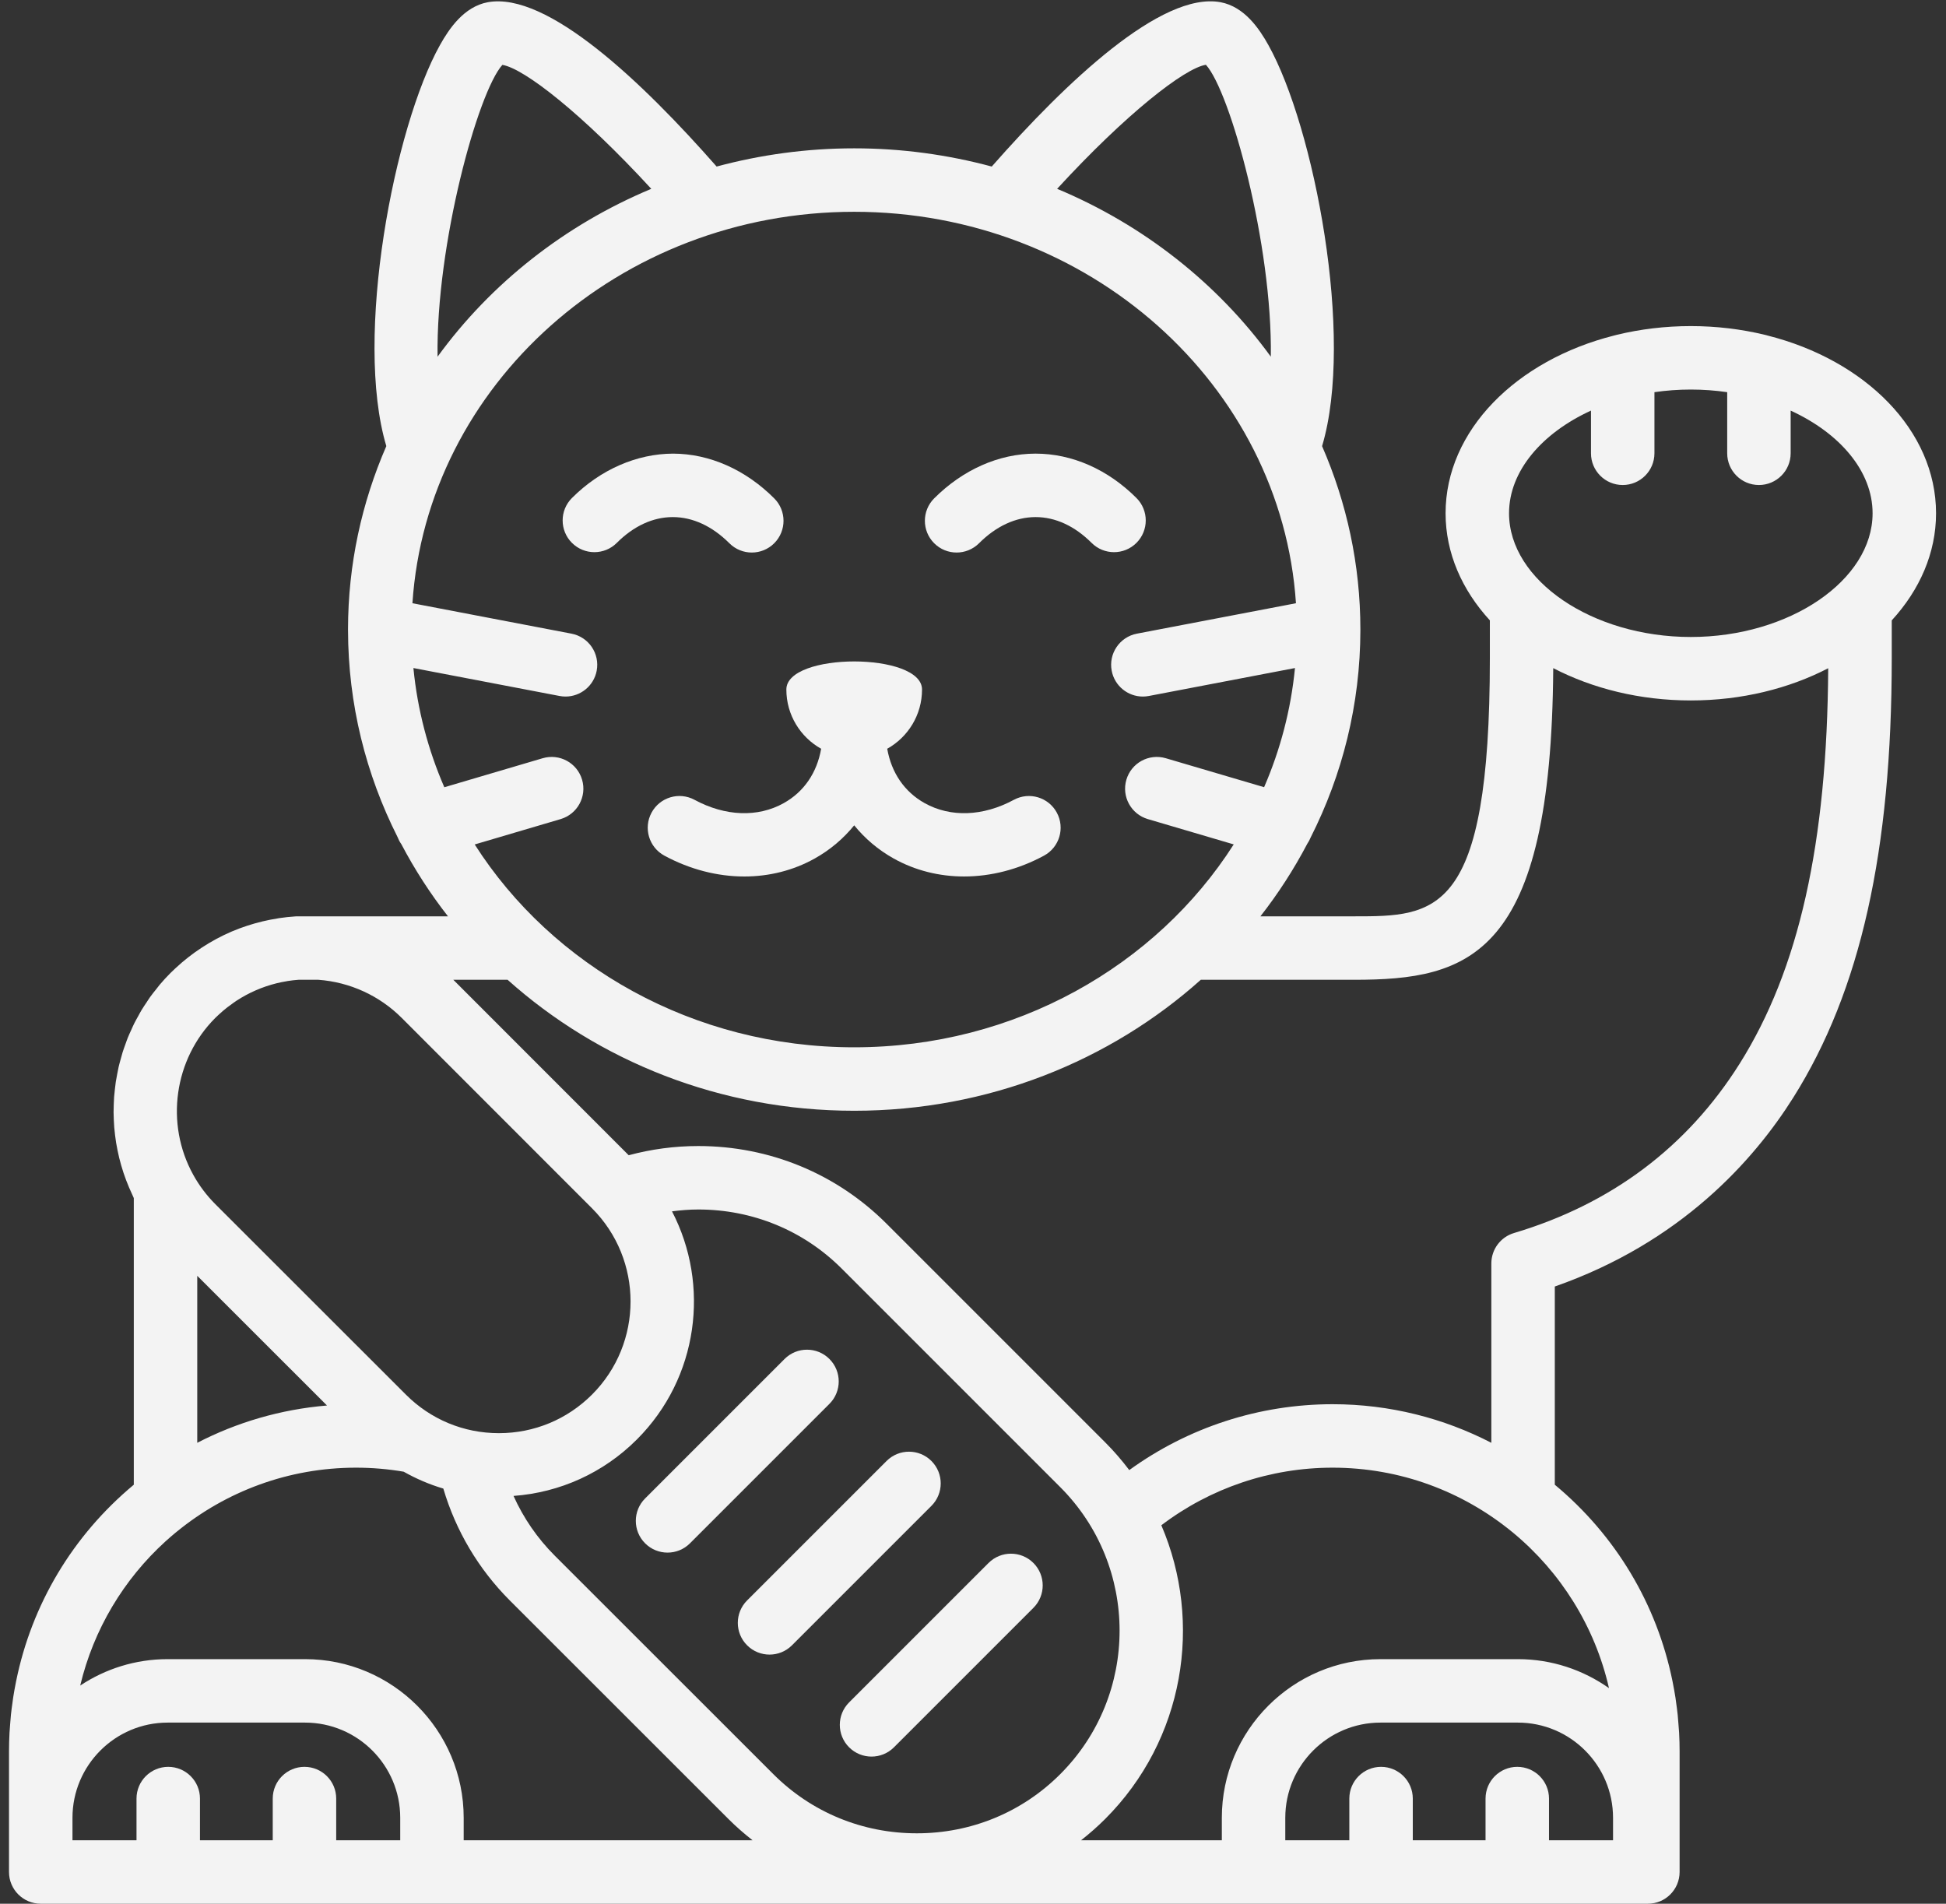
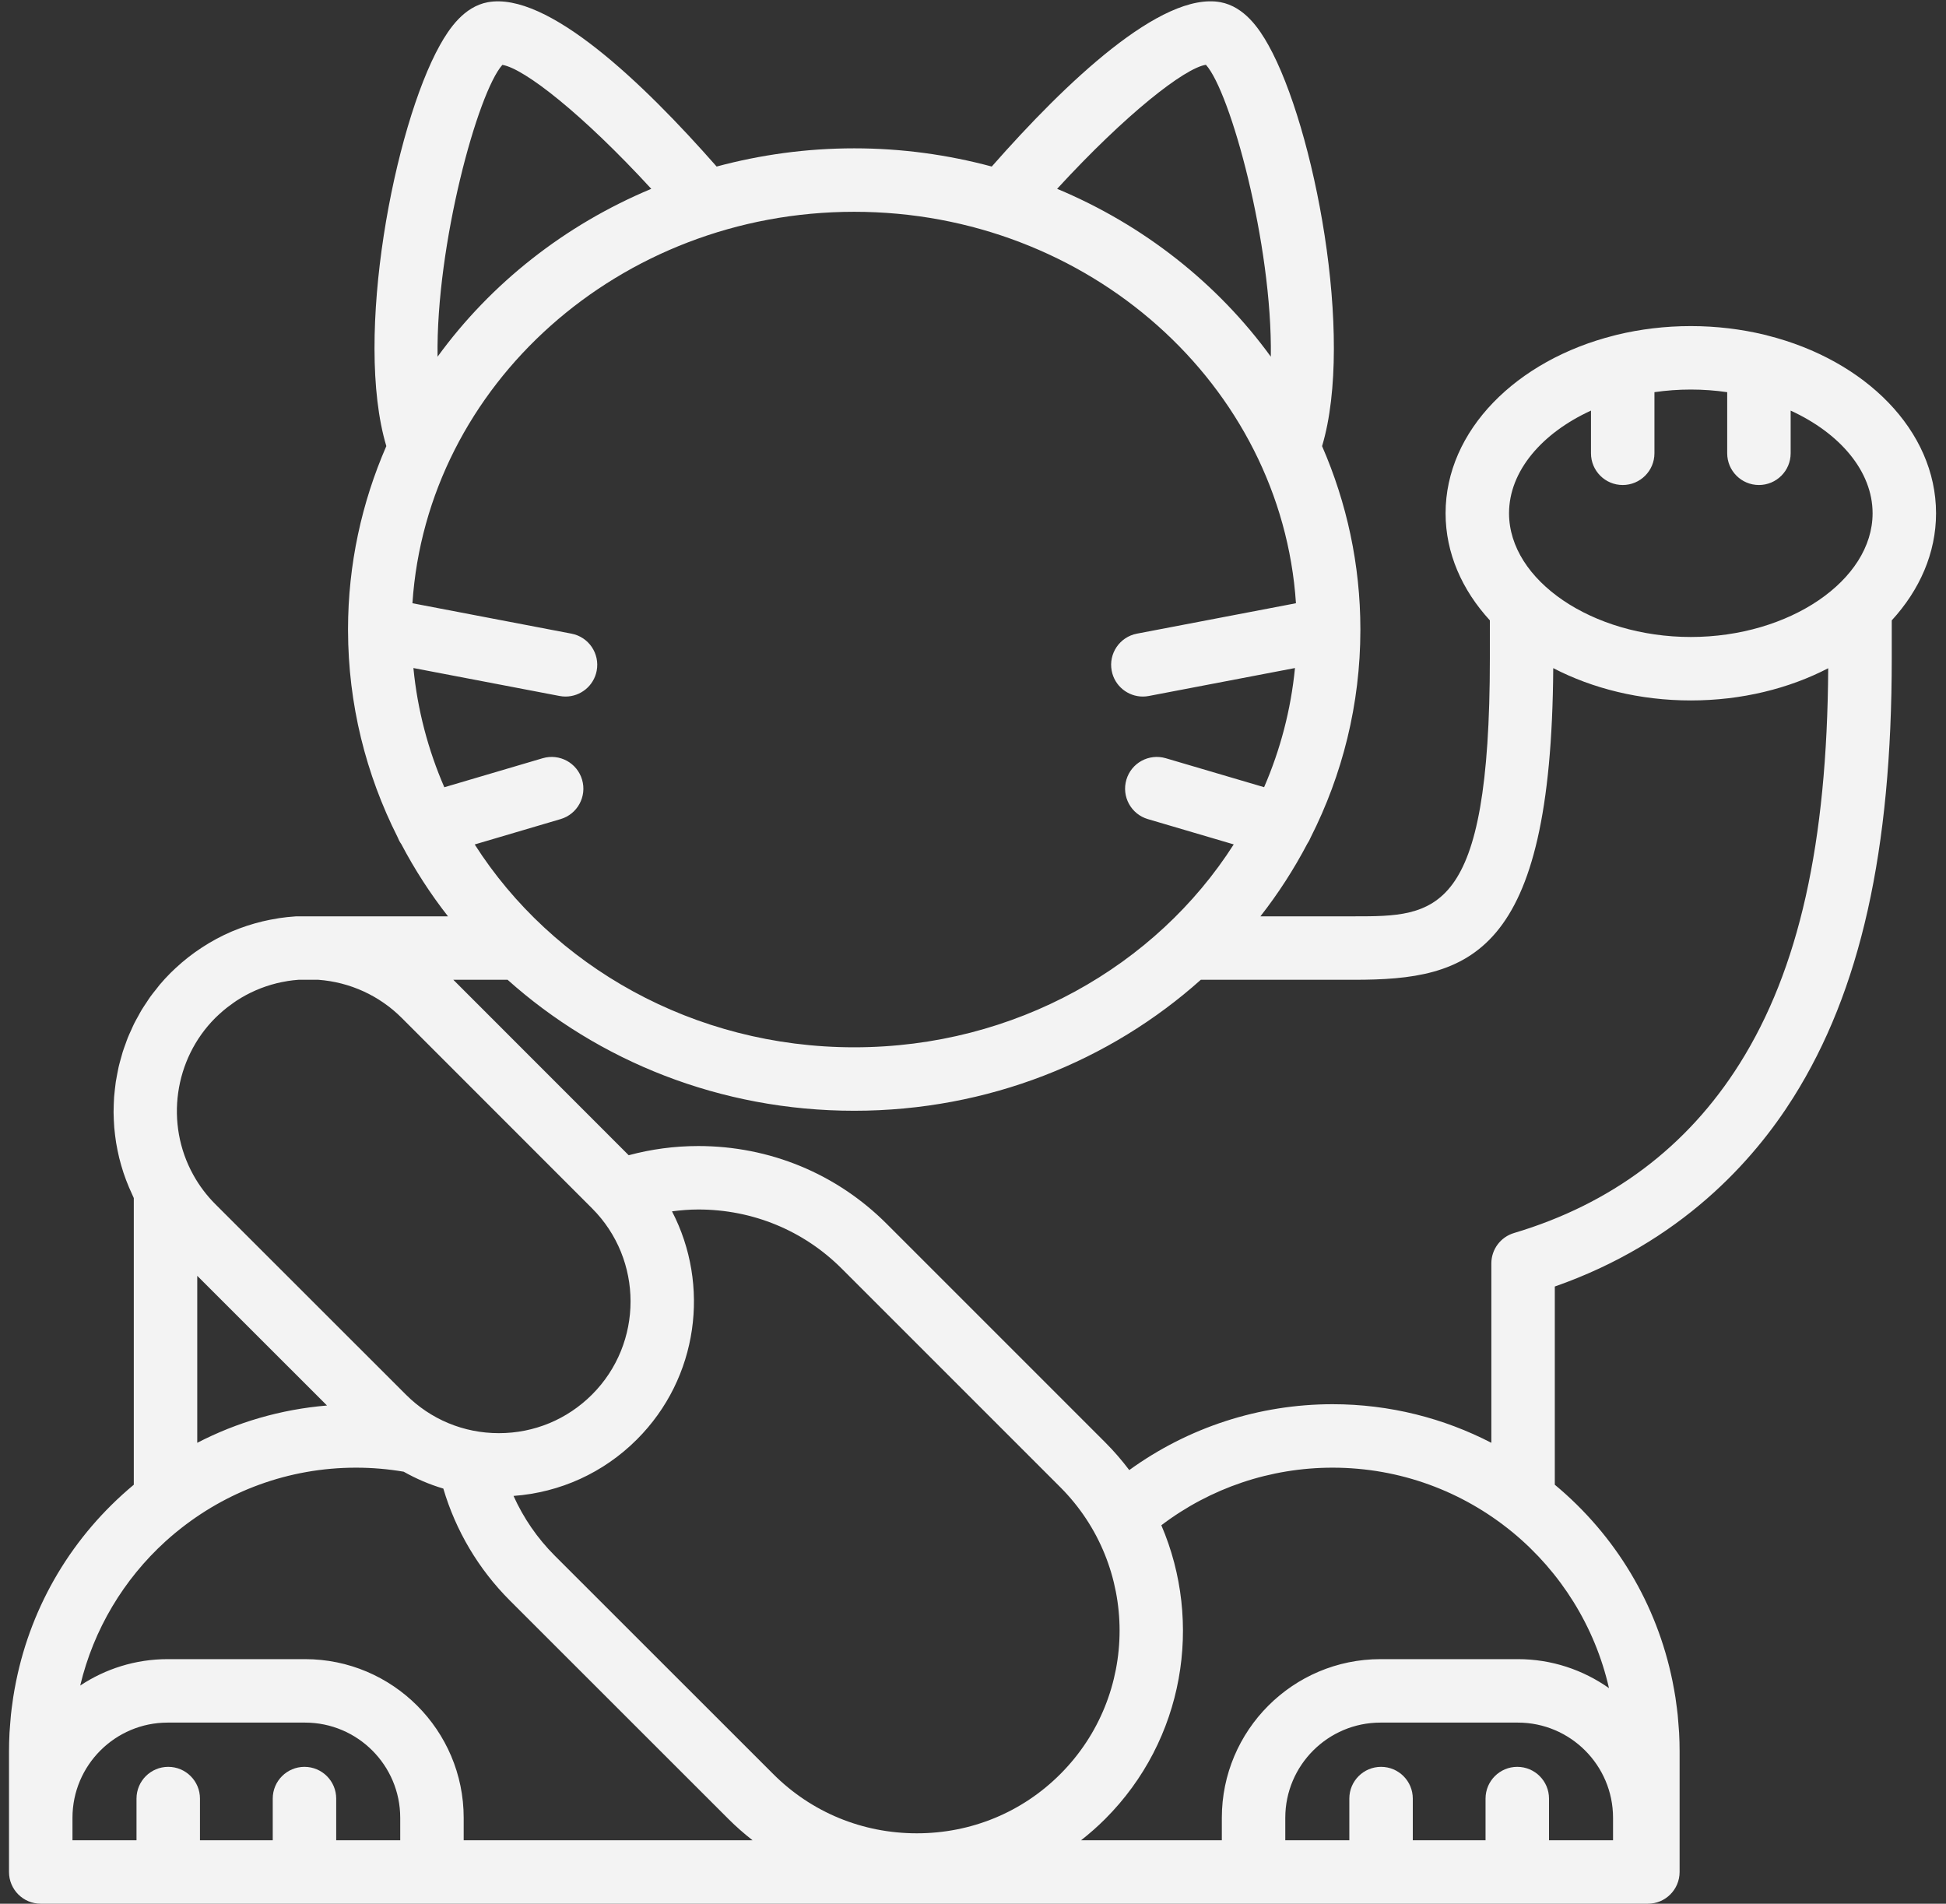
<svg xmlns="http://www.w3.org/2000/svg" viewBox="0 0 184 180">
  <rect x="0" y="0" width="184" height="180" fill="#333333" stroke="none" />
  <g fill="#F3F3F3" fill-rule="evenodd">
    <path d="M164.482 100.582c-4.957 7.876-12.133 13.261-21.328 16.002-1.272.38-2.143 1.549-2.143 2.875v16.96c-4.502-2.326-9.602-3.649-15.01-3.649-6.95 0-13.656 2.195-19.226 6.228-.692-.915-1.449-1.796-2.283-2.629l-20.66-20.661c-4.739-4.739-11.064-7.349-17.811-7.349-2.24 0-4.443.297-6.576.87l-16.581-16.589h5.131c8.571 7.67 20.1 12.384 32.772 12.384 12.672 0 24.201-4.714 32.772-12.384h14.472c10.917 0 18.675-2.149 18.852-29.468 3.712 1.928 8.19 3.056 13.009 3.056 4.809 0 9.281-1.124 12.99-3.045-.1 16.565-2.766 28.475-8.38 37.399zm-18.019 73.417v-3.941c0-1.657-1.342-3-3-3-1.657 0-3 1.343-3 3v3.941h-6.879v-3.941c0-1.657-1.343-3-3-3-1.658 0-3 1.343-3 3v3.941h-6.056v-2.125c0-4.962 4.037-9 9-9h12.99c4.963 0 9 4.038 9 9v2.125h-6.055zm-102.62 0v-2.125c0-8.271-6.728-15-15-15h-12.99c-3.055 0-5.895.923-8.268 2.497 1.269-5.329 4.126-10.05 8.051-13.621.006-.005.013-.011.019-.017.303-.274.611-.542.927-.802.051-.043.105-.085.158-.128 4.618-3.768 10.51-6.033 16.921-6.033 1.535 0 3.047.132 4.506.381 1.189.669 2.442 1.209 3.751 1.596 1.178 3.989 3.328 7.619 6.292 10.584l20.669 20.66c.722.721 1.485 1.387 2.276 2.008h-27.312zm-12.054 0v-3.941c0-1.657-1.343-3-3-3-1.658 0-3 1.343-3 3v3.941h-6.881v-3.941c0-1.657-1.343-3-3-3s-3 1.343-3 3v3.941h-6.055v-2.125c0-4.962 4.037-9 9-9h12.99c4.963 0 9 4.038 9 9v2.125h-6.054zm-13.138-53.368l12.268 12.262c-4.39.365-8.536 1.597-12.268 3.526v-15.788zm81.598 47.118c-3.603 3.607-8.418 5.593-13.56 5.593-5.142 0-9.96-1.987-13.567-5.594l-20.67-20.66c-1.643-1.643-2.956-3.556-3.896-5.646 4.406-.326 8.508-2.182 11.666-5.341 5.828-5.828 6.932-14.615 3.318-21.567.819-.105 1.645-.175 2.481-.175 5.145 0 9.963 1.986 13.568 5.592l20.661 20.66c7.481 7.482 7.481 19.656-.001 27.138zm42.701-22.925c.041.033.083.066.123.1 4.476 3.706 7.726 8.838 9.061 14.691-2.44-1.72-5.409-2.741-8.616-2.741h-12.99c-8.272 0-15 6.729-15 15v2.125h-13.309c.79-.621 1.552-1.287 2.273-2.008 7.497-7.497 9.264-18.58 5.316-27.776 4.643-3.524 10.312-5.445 16.193-5.445 6.424 0 12.326 2.273 16.949 6.054zM30.105 92.64c2.978.22 5.771 1.497 7.874 3.6L55.98 114.249c4.854 4.855 4.854 12.754 0 17.608-2.354 2.355-5.482 3.651-8.808 3.651-3.324 0-6.449-1.296-8.8-3.652l-18.01-17.999c-.823-.823-1.525-1.755-2.087-2.773-2.68-4.833-1.821-10.937 2.087-14.844.101-.101.203-.194.317-.3.265-.247.538-.481.821-.702.081-.064.168-.119.25-.18.196-.147.392-.293.595-.428 1.164-.762 2.45-1.324 3.801-1.659.004-.001.007-.002.01-.003.305-.076.614-.136.926-.188.036-.006.073-.016.109-.022.345-.054.692-.094 1.041-.119h1.873zm17.397-86.506c2.072.342 7.58 4.648 14.079 11.72-8.186 3.419-15.178 8.952-20.208 15.873-.154-10.605 3.814-25.022 6.129-27.593zm75.035 50.903l-15.039 2.876c-1.627.311-2.695 1.882-2.383 3.51.274 1.437 1.532 2.437 2.943 2.437.187 0 .376-.018.567-.054l13.819-2.642c-.385 3.951-1.389 7.734-2.919 11.266l-9.297-2.739c-1.594-.466-3.258.441-3.725 2.031-.468 1.589.44 3.257 2.03 3.725l8.12 2.392c-7.33 11.485-20.672 19.185-35.886 19.185-15.212 0-28.552-7.697-35.882-19.179l8.125-2.398c1.589-.469 2.497-2.138 2.028-3.727-.469-1.589-2.134-2.497-3.727-2.028l-9.299 2.744c-1.532-3.532-2.538-7.318-2.923-11.272l13.819 2.642c.19.036.38.054.566.054 1.411 0 2.669-1 2.944-2.437.311-1.628-.756-3.199-2.383-3.51l-15.038-2.876c1.366-20.625 19.574-37.012 41.77-37.012s40.403 16.387 41.77 37.012zm-8.515-50.912c2.314 2.548 6.289 16.982 6.139 27.601-5.031-6.921-12.023-12.453-20.207-15.873 6.522-7.095 12.049-11.411 14.068-11.728zm36.41 32.697v4.036c0 1.657 1.343 3 3 3s3-1.343 3-3v-5.779c1.115-.161 2.266-.247 3.44-.247s2.325.086 3.44.248v5.778c0 1.657 1.343 3 3 3s3-1.343 3-3v-4.035c4.63 2.121 7.747 5.718 7.747 9.707 0 6.341-7.871 11.698-17.187 11.698-9.317 0-17.188-5.357-17.188-11.698 0-3.989 3.118-7.586 7.748-9.708zm32.627 9.708c0-7.826-6.691-14.477-15.934-16.806-.091-.026-.181-.055-.276-.072-2.203-.531-4.547-.82-6.977-.82-2.431 0-4.775.289-6.978.82-.093.017-.18.045-.268.07-9.247 2.329-15.942 8.981-15.942 16.808 0 3.763 1.553 7.254 4.187 10.125v3.574c0 24.411-5.117 24.411-12.86 24.411h-8.835c1.685-2.152 3.167-4.453 4.438-6.872.122-.174.22-.368.305-.57 3.01-5.945 4.702-12.602 4.709-19.628v-.054c0-6.136-1.293-11.988-3.621-17.333 3.081-10.315-.748-30.175-5.079-37.925-.857-1.536-2.259-3.626-4.527-4.05-5.586-1.022-14.611 7.563-21.628 15.539-4.139-1.113-8.497-1.722-13.006-1.722s-8.868.609-13.008 1.722c-7.009-7.978-16.02-16.565-21.639-15.536-2.258.421-3.66 2.512-4.519 4.048-4.33 7.751-8.157 27.613-5.073 37.921-2.324 5.337-3.616 11.179-3.622 17.304 0 .037 0 .073.001.109.011 6.994 1.691 13.622 4.68 19.546.094.24.208.466.355.669 1.266 2.404 2.74 4.692 4.416 6.832h-14.228c-.064 0-.128.002-.192.006-.526.034-1.05.091-1.568.169-.047.007-.093.02-.14.027-.475.075-.946.166-1.413.278-.012.003-.022.006-.033.009-.973.236-1.929.548-2.865.943-.991.425-1.939.935-2.837 1.524-.881.575-1.715 1.227-2.489 1.951-.158.146-.315.293-.473.451-.356.356-.694.725-1.016 1.104-.11.13-.208.268-.314.401-.204.254-.41.507-.598.77-.117.163-.221.335-.333.502-.161.241-.326.48-.475.728-.11.183-.208.374-.311.561-.133.24-.27.476-.391.721-.098.197-.183.4-.274.6-.11.241-.223.481-.322.727-.084.208-.155.42-.231.631-.088.244-.179.486-.257.733-.068.218-.125.439-.185.659-.068.244-.137.489-.195.736-.051.225-.092.452-.136.679-.047.246-.096.491-.134.739-.035.23-.059.462-.085.694-.028.246-.057.493-.075.74-.017.235-.025.471-.033.707-.008.245-.017.49-.016.736.002.238.012.475.021.713.011.245.023.489.043.733.02.239.047.477.076.715.03.242.061.484.101.726.038.238.084.474.133.712.048.239.099.479.158.717.058.236.122.469.189.703.068.237.14.473.218.709.077.23.158.459.245.687.088.234.182.467.281.699.094.224.194.446.298.666.052.111.095.223.149.333v27.103c-5.791 4.818-9.651 11.326-11.124 18.56-.008.04-.015.08-.024.12-.095.479-.183.959-.258 1.444-.023.146-.039.294-.06.44-.056.397-.111.793-.152 1.193-.029.275-.046.552-.069.829-.021.288-.05.574-.065.864-.03.579-.048 1.161-.048 1.748v11.419c0 1.657 1.343 3 3 3h151.96c1.657 0 3-1.343 3-3v-11.419c0-.587-.016-1.169-.047-1.748-.015-.29-.044-.576-.066-.864-.022-.277-.039-.554-.068-.829-.042-.4-.096-.796-.152-1.193-.02-.146-.038-.294-.06-.44-.075-.485-.164-.965-.259-1.444-.008-.04-.015-.08-.023-.12-1.472-7.234-5.333-13.742-11.125-18.56v-18.741c11.916-4.168 18.812-11.924 22.549-17.864 6.353-10.095 9.311-23.298 9.311-41.548v-3.572c2.635-2.872 4.188-6.363 4.188-10.127z" />
-     <path d="M74.109 75.934c-2.454 1.373-5.532 1.259-8.438-.31-1.46-.789-3.279-.244-4.065 1.214-.787 1.458-.243 3.278 1.214 4.065 2.43 1.312 5.028 1.97 7.557 1.97 2.345 0 4.629-.566 6.661-1.702 1.463-.818 2.712-1.883 3.729-3.135 1.017 1.252 2.267 2.317 3.729 3.135 2.031 1.136 4.314 1.701 6.66 1.701 2.528 0 5.128-.657 7.557-1.969 1.458-.787 2.001-2.607 1.214-4.065-.786-1.457-2.605-2.002-4.064-1.214-2.91 1.57-5.983 1.683-8.44.31-1.908-1.068-3.135-2.87-3.533-5.138 1.962-1.097 3.291-3.192 3.291-5.6 0-3.542-12.828-3.542-12.828 0 0 2.407 1.328 4.503 3.29 5.6-.397 2.268-1.624 4.07-3.534 5.138M58.321 51.329c1.596-1.596 3.425-2.438 5.292-2.438h.014c1.877.004 3.721.859 5.336 2.473.586.586 1.353.879 2.121.879.767 0 1.535-.293 2.121-.879 1.172-1.172 1.172-3.071 0-4.243-2.72-2.72-6.116-4.222-9.564-4.23-3.406.01-6.848 1.481-9.562 4.196-1.172 1.171-1.172 3.071 0 4.242 1.172 1.171 3.072 1.172 4.242 0M90.45 52.243c.768 0 1.535-.293 2.121-.878 1.614-1.614 3.459-2.47 5.336-2.474h.015c1.866 0 3.695.843 5.291 2.438 1.172 1.172 3.07 1.172 4.242.001 1.172-1.172 1.172-3.071 0-4.243-2.706-2.707-6.091-4.196-9.534-4.196h-.028c-3.447.008-6.843 1.511-9.564 4.23-1.172 1.172-1.172 3.072 0 4.243.586.586 1.353.879 2.121.879M93.47 147.781l-13.186 13.185c-1.171 1.172-1.171 3.071 0 4.243.586.586 1.354.879 2.122.879.767 0 1.535-.293 2.121-.879l13.185-13.185c1.172-1.172 1.172-3.071 0-4.243-1.172-1.171-3.07-1.171-4.242 0M88.069 138.138c-1.172-1.172-3.07-1.171-4.242 0l-13.186 13.185c-1.172 1.171-1.172 3.071 0 4.242.586.586 1.354.879 2.121.879.768 0 1.536-.293 2.121-.878l13.186-13.185c1.172-1.172 1.172-3.072 0-4.243M78.425 128.494c-1.172-1.172-3.07-1.172-4.242 0l-13.186 13.186c-1.172 1.171-1.172 3.07 0 4.242.586.586 1.354.879 2.121.879.768 0 1.536-.293 2.121-.879l13.186-13.186c1.172-1.171 1.172-3.071 0-4.242" />
  </g>
</svg>